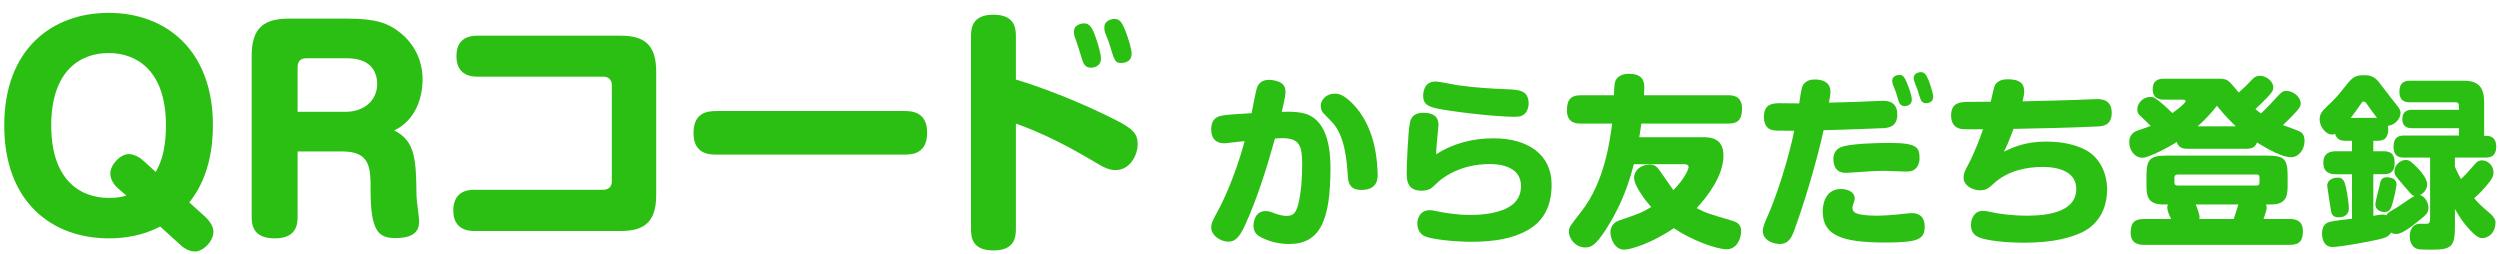
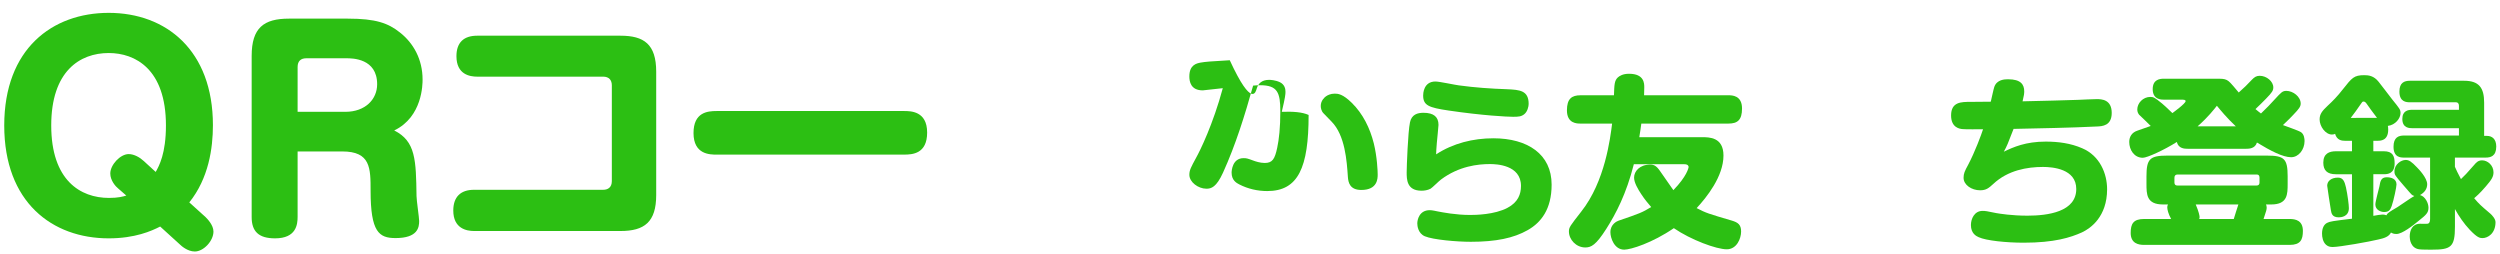
<svg xmlns="http://www.w3.org/2000/svg" version="1.1" id="レイヤー_1" x="0px" y="0px" width="236px" height="24px" viewBox="0 0 236 24" enable-background="new 0 0 236 24" xml:space="preserve">
  <g id="レイヤー_1_1_">
</g>
  <g id="テキスト">
    <g>
      <path fill="#2CBF13" d="M15.12,21.385c-0.818,0.422-2.379,1.115-4.857,1.115C4.935,22.5,0.4,19.105,0.4,11.845    c0-7.236,4.535-10.631,9.862-10.631c5.427,0,9.838,3.543,9.838,10.606c0,2.157-0.396,5.006-2.23,7.286l1.537,1.39    c0.148,0.147,0.743,0.741,0.743,1.362c0,0.893-0.941,1.884-1.76,1.884c-0.693,0-1.288-0.546-1.388-0.646L15.12,21.385z     M11.155,17.792c-0.224-0.173-0.744-0.744-0.744-1.413c0-0.816,0.942-1.833,1.735-1.833c0.521,0,1.065,0.322,1.412,0.644    l1.14,1.041c0.322-0.568,0.967-1.733,0.967-4.386c0-5.328-2.899-6.839-5.402-6.839c-2.726,0-5.427,1.71-5.427,6.839    c0,5.179,2.751,6.839,5.452,6.839c0.867,0,1.312-0.123,1.635-0.223L11.155,17.792z" />
      <path fill="#2CBF13" d="M28.094,20.468c0,0.72-0.124,2.032-2.131,2.032c-1.562,0-2.206-0.669-2.206-2.007V5.278    c0-2.651,1.141-3.519,3.52-3.519h5.551c2.651,0,3.815,0.421,4.931,1.313c1.264,0.991,2.132,2.527,2.132,4.436    c0,0.421,0,3.519-2.677,4.807c2.032,1.016,2.057,2.8,2.106,6.195c0,0.396,0.248,2.032,0.248,2.354c0,0.595-0.124,1.61-2.23,1.61    c-1.562,0-2.354-0.569-2.354-4.459c0-2.156,0-3.719-2.676-3.719h-4.214V20.468z M28.094,10.556h4.51    c1.884,0,2.999-1.189,2.999-2.602c0-2.453-2.354-2.453-2.899-2.453h-3.792c-0.52,0-0.817,0.272-0.817,0.818L28.094,10.556    L28.094,10.556z" />
      <path fill="#2CBF13" d="M56.939,17.916c0.446,0,0.818-0.223,0.818-0.818V8.053c0-0.496-0.272-0.817-0.818-0.817H45.045    c-0.693,0-1.957-0.198-1.957-1.933c0-1.289,0.693-1.933,1.957-1.933h13.53c2.205,0,3.37,0.793,3.37,3.395v11.647    c0,2.552-1.115,3.395-3.37,3.395H44.748c-0.694,0-1.958-0.223-1.958-1.933c0-1.289,0.694-1.958,1.958-1.958H56.939z" />
      <path fill="#2CBF13" d="M67.649,14.595c-0.62,0-2.181,0-2.181-2.032c0-1.958,1.312-2.082,2.181-2.082h17.692    c0.62,0,2.181,0,2.181,2.033c0,2.006-1.388,2.081-2.181,2.081H67.649z" />
-       <path fill="#2CBF13" d="M95.9,21.583c0,0.719-0.05,2.058-2.106,2.058s-2.131-1.265-2.131-2.058V3.444    c0-0.694,0.05-2.057,2.106-2.057c2.031,0,2.131,1.264,2.131,2.057v4.064c4.485,1.363,8.276,3.246,9.416,3.816    c1.611,0.818,2.082,1.289,2.082,2.279c0,1.064-0.743,2.453-2.082,2.453c-0.619,0-1.14-0.248-1.982-0.769    c-2.379-1.413-4.832-2.701-7.434-3.618V21.583z M101.451,3.469c-0.074-0.223-0.074-0.421-0.074-0.471    c0-0.718,0.793-0.793,0.966-0.793c0.472,0,0.719,0.347,0.991,1.041c0.348,0.917,0.595,1.883,0.595,2.28    c0,0.842-0.842,0.867-0.941,0.867c-0.272,0-0.595-0.074-0.793-0.645c-0.099-0.322-0.272-0.867-0.372-1.189    C101.772,4.361,101.5,3.618,101.451,3.469z M104.3,3.023c-0.05-0.148-0.05-0.322-0.05-0.446c0-0.669,0.743-0.793,0.967-0.793    c0.471,0,0.693,0.322,0.991,1.041c0.371,0.966,0.619,1.834,0.619,2.255c0,0.867-0.892,0.867-0.966,0.867    c-0.595,0-0.645-0.173-1.141-1.809C104.672,3.94,104.35,3.171,104.3,3.023z" />
-       <path fill="#2CBF13" d="M118.625,8.388c0.139-0.486,0.469-0.85,1.18-0.85c0.104,0,0.59,0.017,1.023,0.225    c0.451,0.226,0.521,0.625,0.521,0.902c0,0.243-0.02,0.503-0.349,1.891c1.075-0.035,1.908,0.017,2.533,0.295    c1.771,0.781,2.063,3.227,2.063,4.997c0,4.963-0.973,7.185-3.904,7.185c-0.92,0-1.82-0.208-2.637-0.625    c-0.277-0.14-0.729-0.399-0.729-1.11c0-0.173,0.069-1.371,1.128-1.371c0.276,0,0.349,0.018,0.919,0.227    c0.174,0.068,0.645,0.227,1.076,0.227c0.729,0,0.953-0.363,1.18-1.423c0.174-0.798,0.297-1.942,0.297-3.453    c0-1.771-0.263-2.463-1.908-2.463c-0.209,0-0.418,0.017-0.66,0.035c-0.78,2.793-1.647,5.586-2.845,8.224    c-0.625,1.371-1.11,1.51-1.562,1.51c-0.78,0-1.613-0.625-1.613-1.317c0-0.435,0.156-0.712,0.624-1.579    c0.399-0.711,1.614-3.192,2.533-6.594c-0.642,0.07-1.839,0.207-1.891,0.207c-1.146,0-1.267-0.85-1.267-1.317    c0-1.11,0.711-1.231,1.041-1.301c0.485-0.087,0.972-0.122,2.775-0.226C118.225,10.314,118.555,8.596,118.625,8.388z     M124.939,10.695c-0.209-0.208-0.26-0.521-0.26-0.694c0-0.503,0.362-0.815,0.484-0.902c0.141-0.104,0.436-0.26,0.832-0.26    c0.312,0,0.766,0.035,1.613,0.868c1.059,1.041,1.718,2.394,2.08,3.834c0.312,1.268,0.365,2.62,0.365,2.932    c0,0.364,0,1.459-1.545,1.459c-1.074,0-1.23-0.695-1.267-1.215c-0.104-1.527-0.261-3.938-1.544-5.24L124.939,10.695z" />
+       <path fill="#2CBF13" d="M118.625,8.388c0.139-0.486,0.469-0.85,1.18-0.85c0.104,0,0.59,0.017,1.023,0.225    c0.451,0.226,0.521,0.625,0.521,0.902c0,0.243-0.02,0.503-0.349,1.891c1.075-0.035,1.908,0.017,2.533,0.295    c0,4.963-0.973,7.185-3.904,7.185c-0.92,0-1.82-0.208-2.637-0.625    c-0.277-0.14-0.729-0.399-0.729-1.11c0-0.173,0.069-1.371,1.128-1.371c0.276,0,0.349,0.018,0.919,0.227    c0.174,0.068,0.645,0.227,1.076,0.227c0.729,0,0.953-0.363,1.18-1.423c0.174-0.798,0.297-1.942,0.297-3.453    c0-1.771-0.263-2.463-1.908-2.463c-0.209,0-0.418,0.017-0.66,0.035c-0.78,2.793-1.647,5.586-2.845,8.224    c-0.625,1.371-1.11,1.51-1.562,1.51c-0.78,0-1.613-0.625-1.613-1.317c0-0.435,0.156-0.712,0.624-1.579    c0.399-0.711,1.614-3.192,2.533-6.594c-0.642,0.07-1.839,0.207-1.891,0.207c-1.146,0-1.267-0.85-1.267-1.317    c0-1.11,0.711-1.231,1.041-1.301c0.485-0.087,0.972-0.122,2.775-0.226C118.225,10.314,118.555,8.596,118.625,8.388z     M124.939,10.695c-0.209-0.208-0.26-0.521-0.26-0.694c0-0.503,0.362-0.815,0.484-0.902c0.141-0.104,0.436-0.26,0.832-0.26    c0.312,0,0.766,0.035,1.613,0.868c1.059,1.041,1.718,2.394,2.08,3.834c0.312,1.268,0.365,2.62,0.365,2.932    c0,0.364,0,1.459-1.545,1.459c-1.074,0-1.23-0.695-1.267-1.215c-0.104-1.527-0.261-3.938-1.544-5.24L124.939,10.695z" />
      <path fill="#2CBF13" d="M140.973,13.055c3.244,0,5.5,1.51,5.5,4.372c0,2.343-1.007,3.591-2.271,4.304    c-1.318,0.746-2.983,1.094-5.36,1.094c-1.317,0-3.557-0.191-4.337-0.521c-0.645-0.277-0.712-0.988-0.712-1.215    c0-0.347,0.19-1.249,1.181-1.249c0.209,0,0.606,0.087,0.764,0.122c0.47,0.087,1.684,0.33,3.037,0.33    c0.502,0,2.308-0.02,3.539-0.677c0.987-0.521,1.267-1.284,1.267-2.064c0-1.993-2.343-2.063-2.933-2.063    c-1.127,0-2.914,0.19-4.615,1.457c-0.174,0.123-0.832,0.781-0.988,0.869c-0.295,0.154-0.624,0.189-0.85,0.189    c-1.405,0-1.405-1.076-1.405-1.734c0-0.485,0.12-3.833,0.312-4.72c0.156-0.746,0.713-0.902,1.269-0.902    c0.987,0,1.423,0.399,1.423,1.145c0,0.208-0.141,1.422-0.156,1.684c-0.052,0.537-0.052,0.799-0.068,1.094    C137.173,13.523,139.064,13.055,140.973,13.055z M143.889,10.782c-0.279,0.226-0.557,0.243-1.06,0.243    c-0.556,0-2.897-0.121-6.072-0.59c-1.891-0.277-2.411-0.486-2.411-1.422c0-0.139,0.018-1.319,1.162-1.319    c0.364,0,1.891,0.33,2.203,0.364c1.51,0.208,3.02,0.312,4.546,0.365c1.214,0.052,2.048,0.121,2.048,1.388    C144.305,10.036,144.2,10.539,143.889,10.782z" />
      <path fill="#2CBF13" d="M157.723,17.602c0.123,0.172,0.191,0.276,0.243,0.348c1.267-1.303,1.438-2.1,1.438-2.188    c0-0.052-0.016-0.26-0.416-0.26h-4.754c-0.711,2.811-1.699,4.686-2.604,6.107c-0.971,1.525-1.422,1.752-1.979,1.752    c-0.866,0-1.545-0.746-1.545-1.51c0-0.398,0.121-0.537,1.162-1.873c2.256-2.847,2.742-6.957,2.916-8.312h-2.983    c-0.329,0-1.283,0-1.283-1.249c0-1.093,0.451-1.423,1.283-1.423h3.157c0.033-1.041,0.053-1.388,0.363-1.683    c0.156-0.139,0.469-0.347,1.06-0.347c1.438,0,1.438,0.919,1.438,1.284c0,0.104,0,0.382-0.018,0.746h7.964    c0.329,0,1.283,0,1.283,1.249c0,1.093-0.435,1.423-1.283,1.423h-8.224c-0.053,0.468-0.123,0.815-0.191,1.284h5.916    c0.693,0,2.03,0,2.03,1.734c0,1.979-1.613,3.974-2.533,4.961c0.901,0.471,1.093,0.521,3.331,1.182    c0.572,0.174,0.867,0.382,0.867,1.023c0,0.678-0.416,1.684-1.354,1.684c-0.973,0-3.385-0.887-4.996-1.995    c-2.029,1.39-4.062,2.028-4.687,2.028c-0.938,0-1.302-1.108-1.302-1.646c0-0.763,0.625-1.041,0.781-1.093    c1.979-0.677,2.221-0.765,3.069-1.284c-0.33-0.382-0.606-0.711-0.937-1.214c-0.312-0.468-0.678-1.093-0.678-1.562    c0-0.606,0.539-1.231,1.525-1.231c0.33,0,0.572,0.104,0.9,0.573L157.723,17.602z" />
-       <path fill="#2CBF13" d="M170.277,7.937c0.261-0.347,0.658-0.434,1.041-0.434c0.677,0,1.475,0.208,1.475,1.163    c0,0.278-0.052,0.538-0.139,1.023c0.729-0.017,1.873-0.052,2.603-0.069c0.382-0.017,2.134-0.104,2.479-0.104    c0.365,0,1.371,0.018,1.371,1.301c0,1.18-0.885,1.267-1.404,1.284c-0.139,0-3.229,0.139-5.553,0.191    c-0.174,0.851-1.231,5.222-2.74,9.369c-0.262,0.711-0.538,1.371-1.405,1.371c-0.485,0-1.597-0.261-1.597-1.249    c0-0.383,0.277-1.006,0.451-1.371c0.813-1.805,1.961-5.326,2.516-8.067c-1.613,0-1.839,0-2.134-0.087    c-0.296-0.069-0.729-0.382-0.729-1.197c0-0.902,0.383-1.318,1.405-1.318c0.312,0,1.647,0.018,1.926,0.018    C170.068,8.318,170.086,8.18,170.277,7.937z M177.98,22.893c-4.111,0-5.916-0.66-5.916-2.933c0-0.226,0.018-2.117,1.718-2.117    c0.624,0,1.301,0.261,1.301,0.886c0,0.174-0.052,0.312-0.087,0.398c-0.104,0.278-0.121,0.348-0.121,0.503    c0,0.312,0.189,0.521,0.814,0.625c0.47,0.087,1.06,0.104,1.457,0.104c0.485,0,1.404-0.035,2.551-0.174    c0.209-0.019,0.591-0.068,0.781-0.068c0.779,0,1.215,0.434,1.215,1.249C181.693,22.598,181.085,22.893,177.98,22.893z     M180.773,15.97c-0.228,0.191-0.469,0.226-0.867,0.226c-0.295,0-1.596-0.068-1.856-0.068c-1.093,0-1.647,0.053-3.209,0.156    c-0.104,0-0.364,0.033-0.625,0.033c-1.146,0-1.146-1.127-1.146-1.301c0-0.537,0.226-1.041,1.041-1.229    c1.094-0.243,3.123-0.295,4.285-0.295c2.619,0,2.811,0.434,2.811,1.509C181.207,15.258,181.085,15.727,180.773,15.97z     M178.674,7.937c-0.053-0.156-0.053-0.295-0.053-0.312c0-0.451,0.486-0.555,0.693-0.555c0.348,0,0.504,0.278,0.678,0.711    c0.139,0.33,0.484,1.18,0.484,1.631c0,0.572-0.572,0.607-0.678,0.607c-0.26,0-0.416-0.122-0.521-0.347    c-0.068-0.139-0.225-0.746-0.295-0.937C178.9,8.509,178.762,8.163,178.674,7.937z M180.704,7.659    c-0.034-0.104-0.052-0.208-0.052-0.277c0-0.555,0.625-0.573,0.677-0.573c0.329,0,0.503,0.208,0.729,0.764    c0.104,0.277,0.434,1.18,0.434,1.579c0,0.555-0.555,0.59-0.659,0.59c-0.14,0-0.416-0.018-0.556-0.434    c-0.053-0.122-0.225-0.711-0.26-0.833C180.964,8.336,180.738,7.798,180.704,7.659z" />
      <path fill="#2CBF13" d="M189.161,14.32c0.901-0.435,2.063-0.953,3.956-0.953c1.18,0,2.359,0.156,3.435,0.625    c1.685,0.711,2.359,2.412,2.359,3.869c0,2.602-1.562,3.695-2.376,4.076c-1.076,0.485-2.604,0.973-5.5,0.973    c-1.631,0-3.539-0.191-4.251-0.521c-0.242-0.104-0.729-0.363-0.729-1.145c0-0.59,0.33-1.336,1.094-1.336    c0.277,0,0.381,0.018,1.303,0.208c0.295,0.052,1.455,0.243,2.932,0.243c1.943,0,4.615-0.364,4.615-2.518    c0-1.906-2.238-2.082-3.143-2.082c-1.492,0-3.312,0.312-4.684,1.598c-0.436,0.397-0.677,0.605-1.25,0.605    c-0.798,0-1.561-0.503-1.561-1.18c0-0.399,0.104-0.625,0.434-1.232c0.643-1.214,1.249-2.861,1.405-3.349    c-0.399,0-1.666,0.018-1.943-0.017c-0.243-0.018-1.075-0.122-1.075-1.284c0-1.284,0.954-1.284,1.84-1.284    c0.416,0,1.268-0.017,1.908-0.017c0.051-0.208,0.26-1.197,0.328-1.388c0.243-0.711,0.989-0.729,1.303-0.729    c1.213,0,1.525,0.503,1.525,1.145c0,0.191-0.018,0.382-0.156,0.937c2.238-0.052,3.695-0.087,5.223-0.139    c0.295-0.017,1.527-0.069,1.787-0.069c0.451,0,1.406,0.035,1.406,1.301c0,1.214-0.886,1.267-1.424,1.284    c-2.445,0.122-5.5,0.174-7.842,0.226C189.508,13.645,189.473,13.749,189.161,14.32z" />
      <path fill="#2CBF13" d="M206.514,14.044c-0.26,0-0.867,0-1.021-0.642c-1.197,0.763-2.812,1.492-3.21,1.492    c-0.815,0-1.283-0.746-1.283-1.492c0-0.486,0.242-0.885,0.746-1.06c0.416-0.139,1.108-0.382,1.282-0.451    c-0.139-0.139-1.041-1.023-1.094-1.059c-0.104-0.139-0.174-0.277-0.174-0.503c0-0.59,0.538-1.18,1.232-1.18    c0.277,0,0.416,0.052,1.109,0.625c0.121,0.104,0.504,0.434,0.973,0.902c0.068-0.052,1.248-0.902,1.248-1.128    c0-0.139-0.19-0.139-0.416-0.139h-1.631c-0.242,0-1.06,0-1.06-0.989c0-0.937,0.693-0.989,1.06-0.989h4.875    c0.605,0,0.799,0,1.059,0.122c0.262,0.156,0.312,0.208,1.128,1.18c0.591-0.538,0.711-0.642,1.249-1.214    c0.227-0.226,0.398-0.364,0.729-0.364c0.66,0,1.285,0.538,1.285,1.093c0,0.295-0.104,0.469-0.678,1.059    c-0.312,0.33-0.677,0.676-1.006,0.989c0.208,0.191,0.348,0.277,0.521,0.417c0.57-0.555,0.885-0.868,1.301-1.336    c0.607-0.659,0.729-0.798,1.093-0.798c0.644,0,1.354,0.555,1.354,1.197c0,0.26-0.121,0.468-0.694,1.058    c-0.606,0.642-0.867,0.85-0.988,0.972c0.261,0.104,1.492,0.521,1.718,0.677c0.295,0.208,0.329,0.625,0.329,0.833    c0,0.799-0.555,1.526-1.267,1.526c-0.78,0-1.943-0.606-3.227-1.388c-0.176,0.59-0.781,0.59-1.009,0.59L206.514,14.044    L206.514,14.044L206.514,14.044z M204.189,19.301c-1.562,0-1.562-0.955-1.562-1.96v-0.694c0-1.646,0.312-1.959,1.979-1.959h9.369    c1.666,0,1.979,0.295,1.979,1.959v0.694c0,0.989,0,1.96-1.545,1.96h-0.504c0.035,0.053,0.07,0.156,0.07,0.295    c0,0.174-0.035,0.312-0.295,1.076h2.463c0.555,0,1.25,0.139,1.25,1.127c0,0.833-0.228,1.319-1.25,1.319h-13.74    c-0.537,0-1.266-0.14-1.266-1.128c0-0.85,0.24-1.318,1.266-1.318h2.551c-0.277-0.503-0.364-0.902-0.364-1.109    c0-0.088,0.019-0.174,0.069-0.261L204.189,19.301L204.189,19.301z M213.297,16.785c0-0.122-0.018-0.312-0.277-0.312h-7.459    c-0.209,0-0.295,0.122-0.295,0.312v0.434c0,0.104,0.019,0.295,0.295,0.295h7.459c0.209,0,0.277-0.121,0.277-0.295V16.785z     M207.277,19.301c0.295,0.694,0.365,1.076,0.365,1.197c0,0.052-0.02,0.104-0.035,0.174h3.262c0.068-0.191,0.348-1.163,0.434-1.371    H207.277z M211.061,11.927c-0.834-0.781-1.459-1.544-1.787-1.943c-0.244,0.312-0.834,1.076-1.821,1.943H211.061z" />
      <path fill="#2CBF13" d="M224.043,20.376c0.277-0.052,0.678-0.122,0.852-0.122c0.207,0,0.276,0.035,0.381,0.069    c0.121-0.226,0.209-0.277,1.06-0.781c0.228-0.14,1.304-0.901,1.579-1.041c-0.122-0.035-0.189-0.069-0.262-0.14    c-0.053-0.068-0.26-0.26-0.764-0.867c-0.832-0.971-0.851-0.989-0.851-1.335c0-0.642,0.625-1.06,1.06-1.06    c0.295,0,0.537,0.14,1.074,0.711c0.156,0.155,0.954,0.988,0.954,1.58c0,0.434-0.242,0.779-0.676,1.022    c0.503,0.139,0.798,0.763,0.798,1.196c0,0.486-0.227,0.678-0.92,1.231c-0.538,0.451-1.562,1.249-2.1,1.249    c-0.277,0-0.398-0.068-0.521-0.139c-0.189,0.398-0.645,0.538-1.182,0.658c-0.85,0.209-3.678,0.711-4.318,0.711    c-0.295,0-0.451-0.068-0.625-0.207c-0.312-0.278-0.382-0.746-0.382-1.059c0-0.505,0.174-0.852,0.469-1.008    c0.276-0.139,0.485-0.173,2.358-0.398v-4.197h-1.525c-0.814,0-1.182-0.365-1.182-1.094c0-0.866,0.572-1.075,1.182-1.075h1.525    v-0.989h-0.658c-0.312,0-0.766-0.052-0.938-0.659c-0.07,0.035-0.14,0.069-0.295,0.069c-0.607,0-1.164-0.764-1.164-1.423    c0-0.503,0.228-0.798,0.764-1.301c0.418-0.381,0.922-0.885,1.441-1.561c0.85-1.076,1.041-1.319,2.012-1.319    c0.398,0,0.902,0.052,1.354,0.625c0.19,0.226,1.06,1.388,1.269,1.648c0.711,0.885,0.797,0.972,0.797,1.301    c0,0.503-0.484,1.127-1.195,1.214c0.018,0.087,0.033,0.191,0.033,0.347c0,1.058-0.729,1.058-1.022,1.058h-0.382v0.989h0.988    c0.832,0,1.023,0.434,1.023,1.145c0,0.989-0.678,1.024-1.023,1.024h-0.988V20.376L224.043,20.376z M221.458,17.688    c0.155,0.711,0.276,1.647,0.276,1.959c0,0.834-0.779,0.869-0.953,0.869c-0.624,0-0.694-0.365-0.746-0.678    c-0.034-0.227-0.348-2.186-0.348-2.307c0-0.434,0.383-0.764,1.022-0.764C221.215,16.768,221.337,17.184,221.458,17.688z     M224.391,11.129c-0.348-0.434-0.867-1.18-0.955-1.301c-0.086-0.122-0.172-0.243-0.312-0.243c-0.121,0-0.14,0.052-0.295,0.278    c-0.295,0.434-0.606,0.867-0.919,1.267L224.391,11.129L224.391,11.129z M226.23,17.41c0,0.242-0.263,1.492-0.451,2.029    c-0.122,0.33-0.228,0.574-0.713,0.574c-0.346,0-0.832-0.209-0.832-0.713c0-0.277,0.33-1.458,0.382-1.699    c0.087-0.502,0.155-0.867,0.694-0.867C225.709,16.732,226.23,16.872,226.23,17.41z M231.747,21.4c0,1.941-0.382,2.168-2.203,2.168    c-0.276,0-0.938,0-1.181-0.035c-0.814-0.121-0.885-0.971-0.885-1.197c0-0.59,0.242-1.214,0.987-1.214c0.122,0,0.591,0.017,0.694,0    c0.227-0.035,0.242-0.312,0.242-0.486v-5.76h-2.465c-0.312,0-0.987-0.017-0.987-1.022c0-0.886,0.469-1.06,0.987-1.06h5.188V12.1    h-4.424c-0.226,0-0.92,0-0.92-0.867c0-0.798,0.571-0.868,0.92-0.868h4.424V9.984c0-0.173-0.069-0.33-0.312-0.33h-4.32    c-0.312,0-0.988-0.017-0.988-1.006c0-0.85,0.469-1.024,0.988-1.024h5.117c1.406,0,1.893,0.659,1.893,2.064v3.141h0.277    c0.451,0,0.867,0.276,0.867,1.006c0,0.92-0.555,1.041-0.988,1.041h-2.915v0.868c0.121,0.277,0.26,0.59,0.571,1.162    c0.398-0.381,0.486-0.469,1.231-1.318c0.208-0.242,0.382-0.451,0.765-0.451c0.521,0,1.076,0.469,1.076,1.129    c0,0.416-0.176,0.693-0.729,1.336c-0.122,0.14-0.556,0.658-1.095,1.109c0.504,0.59,0.574,0.643,1.545,1.475    c0.121,0.104,0.469,0.47,0.469,0.781c0,1.076-0.729,1.51-1.23,1.51c-0.244,0-0.486-0.035-1.197-0.781    c-0.557-0.59-1.006-1.25-1.404-1.961L231.747,21.4L231.747,21.4z" />
    </g>
  </g>
</svg>